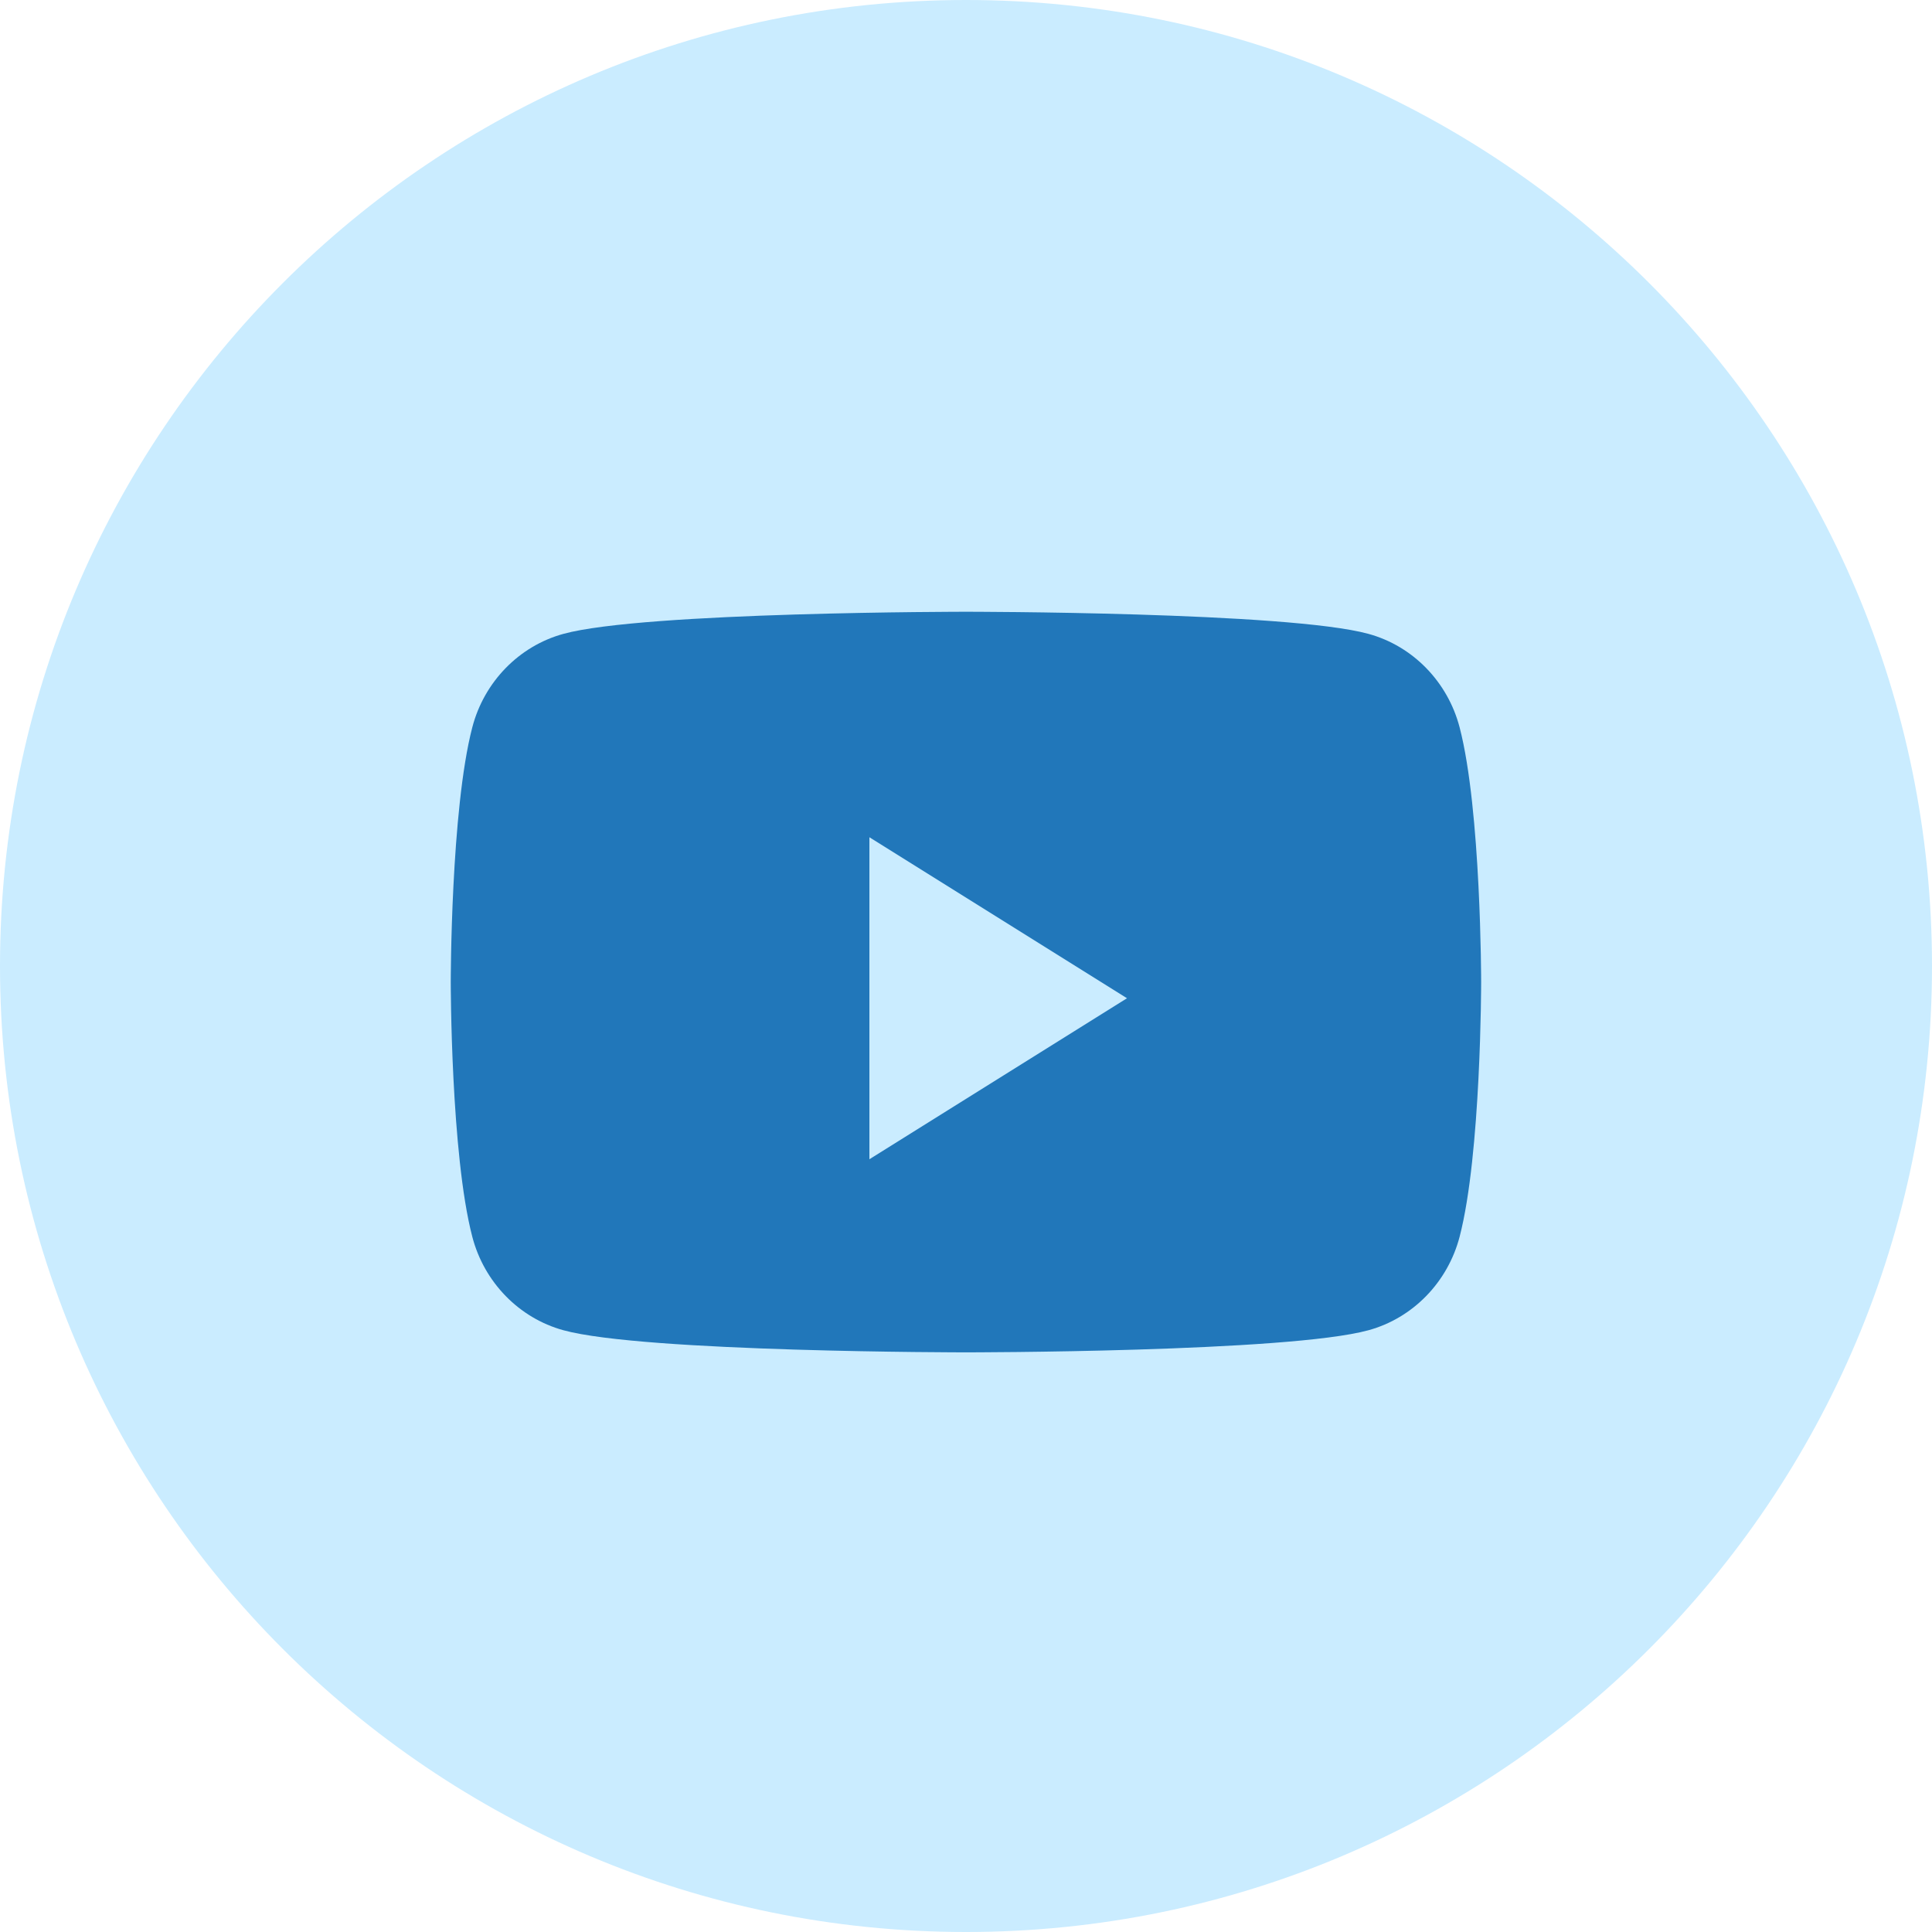
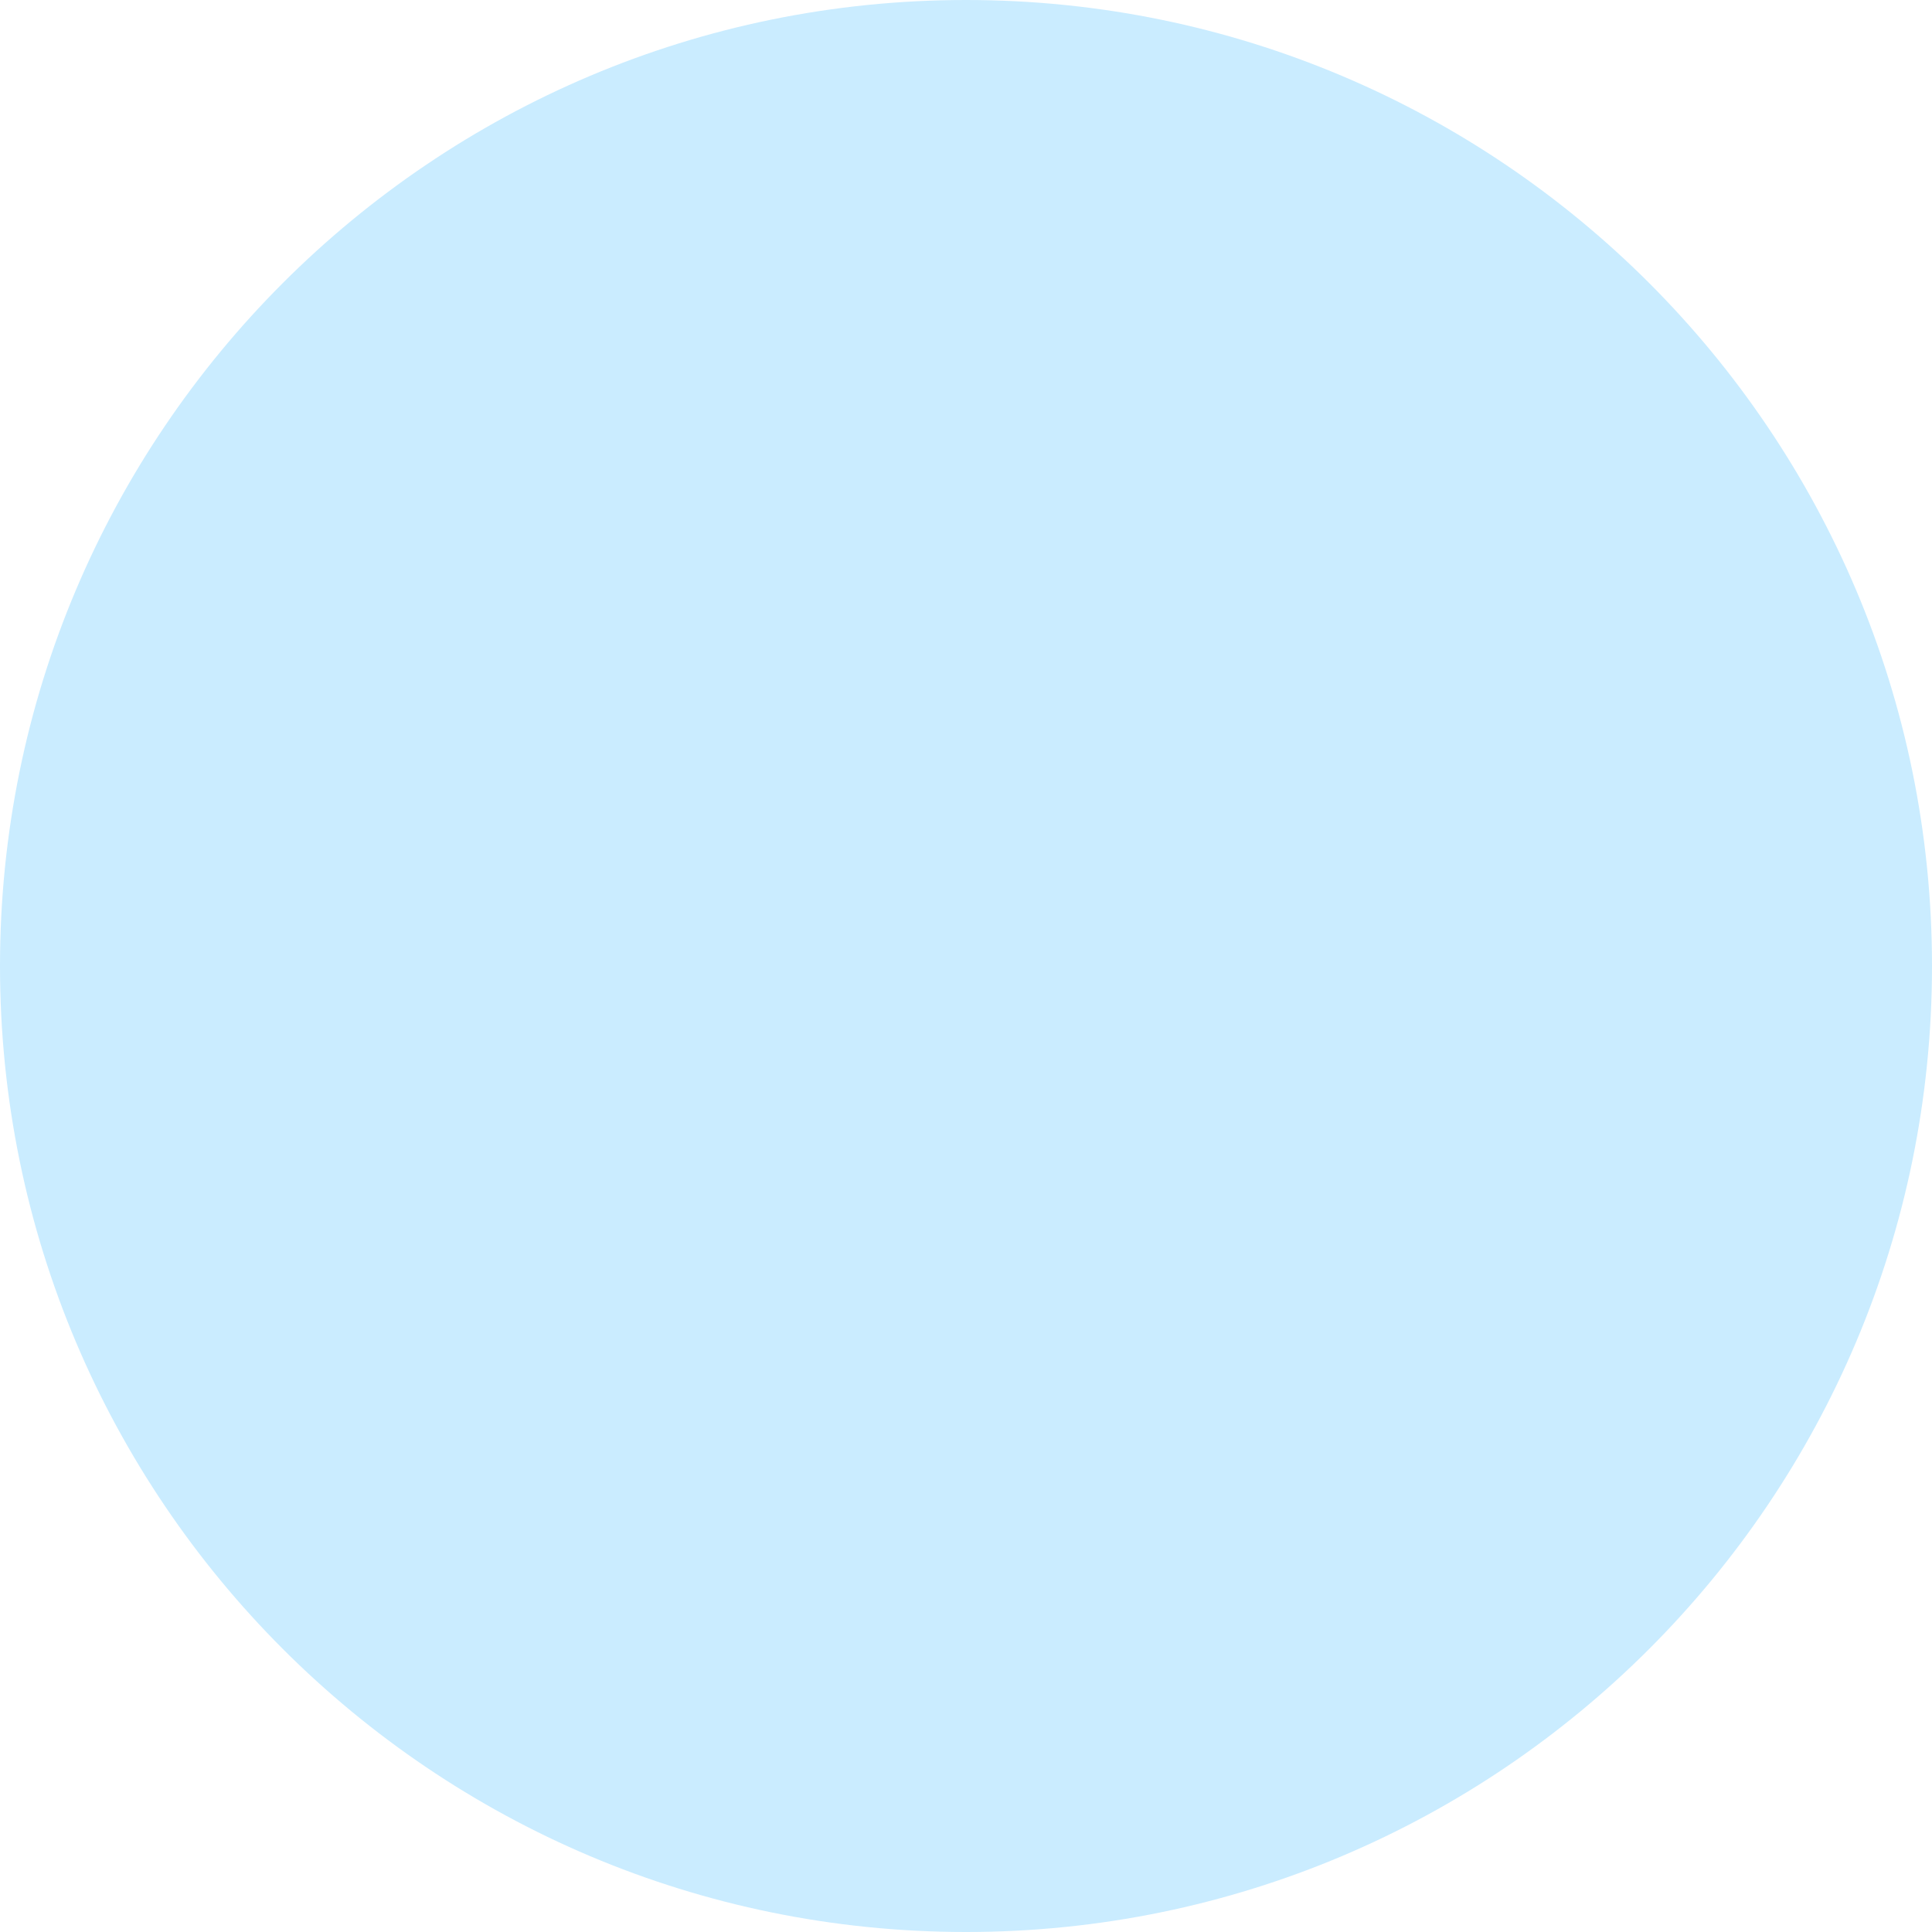
<svg xmlns="http://www.w3.org/2000/svg" width="42" height="42" viewBox="0 0 42 42" fill="none">
  <path d="M0 21C0 9.402 9.402 0 21 0C32.598 0 42 9.402 42 21C42 32.598 32.598 42 21 42C9.402 42 0 32.598 0 21Z" fill="#CAECFF" />
-   <path d="M31.731 15.813C31.473 14.823 30.714 14.044 29.75 13.78C28.003 13.299 20.999 13.299 20.999 13.299C20.999 13.299 13.994 13.299 12.247 13.78C11.284 14.044 10.524 14.823 10.267 15.813C9.799 17.607 9.799 21.349 9.799 21.349C9.799 21.349 9.799 25.091 10.267 26.885C10.524 27.874 11.284 28.654 12.247 28.918C13.994 29.399 20.999 29.399 20.999 29.399C20.999 29.399 28.003 29.399 29.75 28.918C30.714 28.654 31.473 27.874 31.731 26.885C32.199 25.091 32.199 21.349 32.199 21.349C32.199 21.349 32.199 17.607 31.731 15.813" fill="#2177BA" />
-   <path d="M18.9 25.201V18.201L24.5 21.701L18.9 25.201Z" fill="#CAECFF" />
</svg>